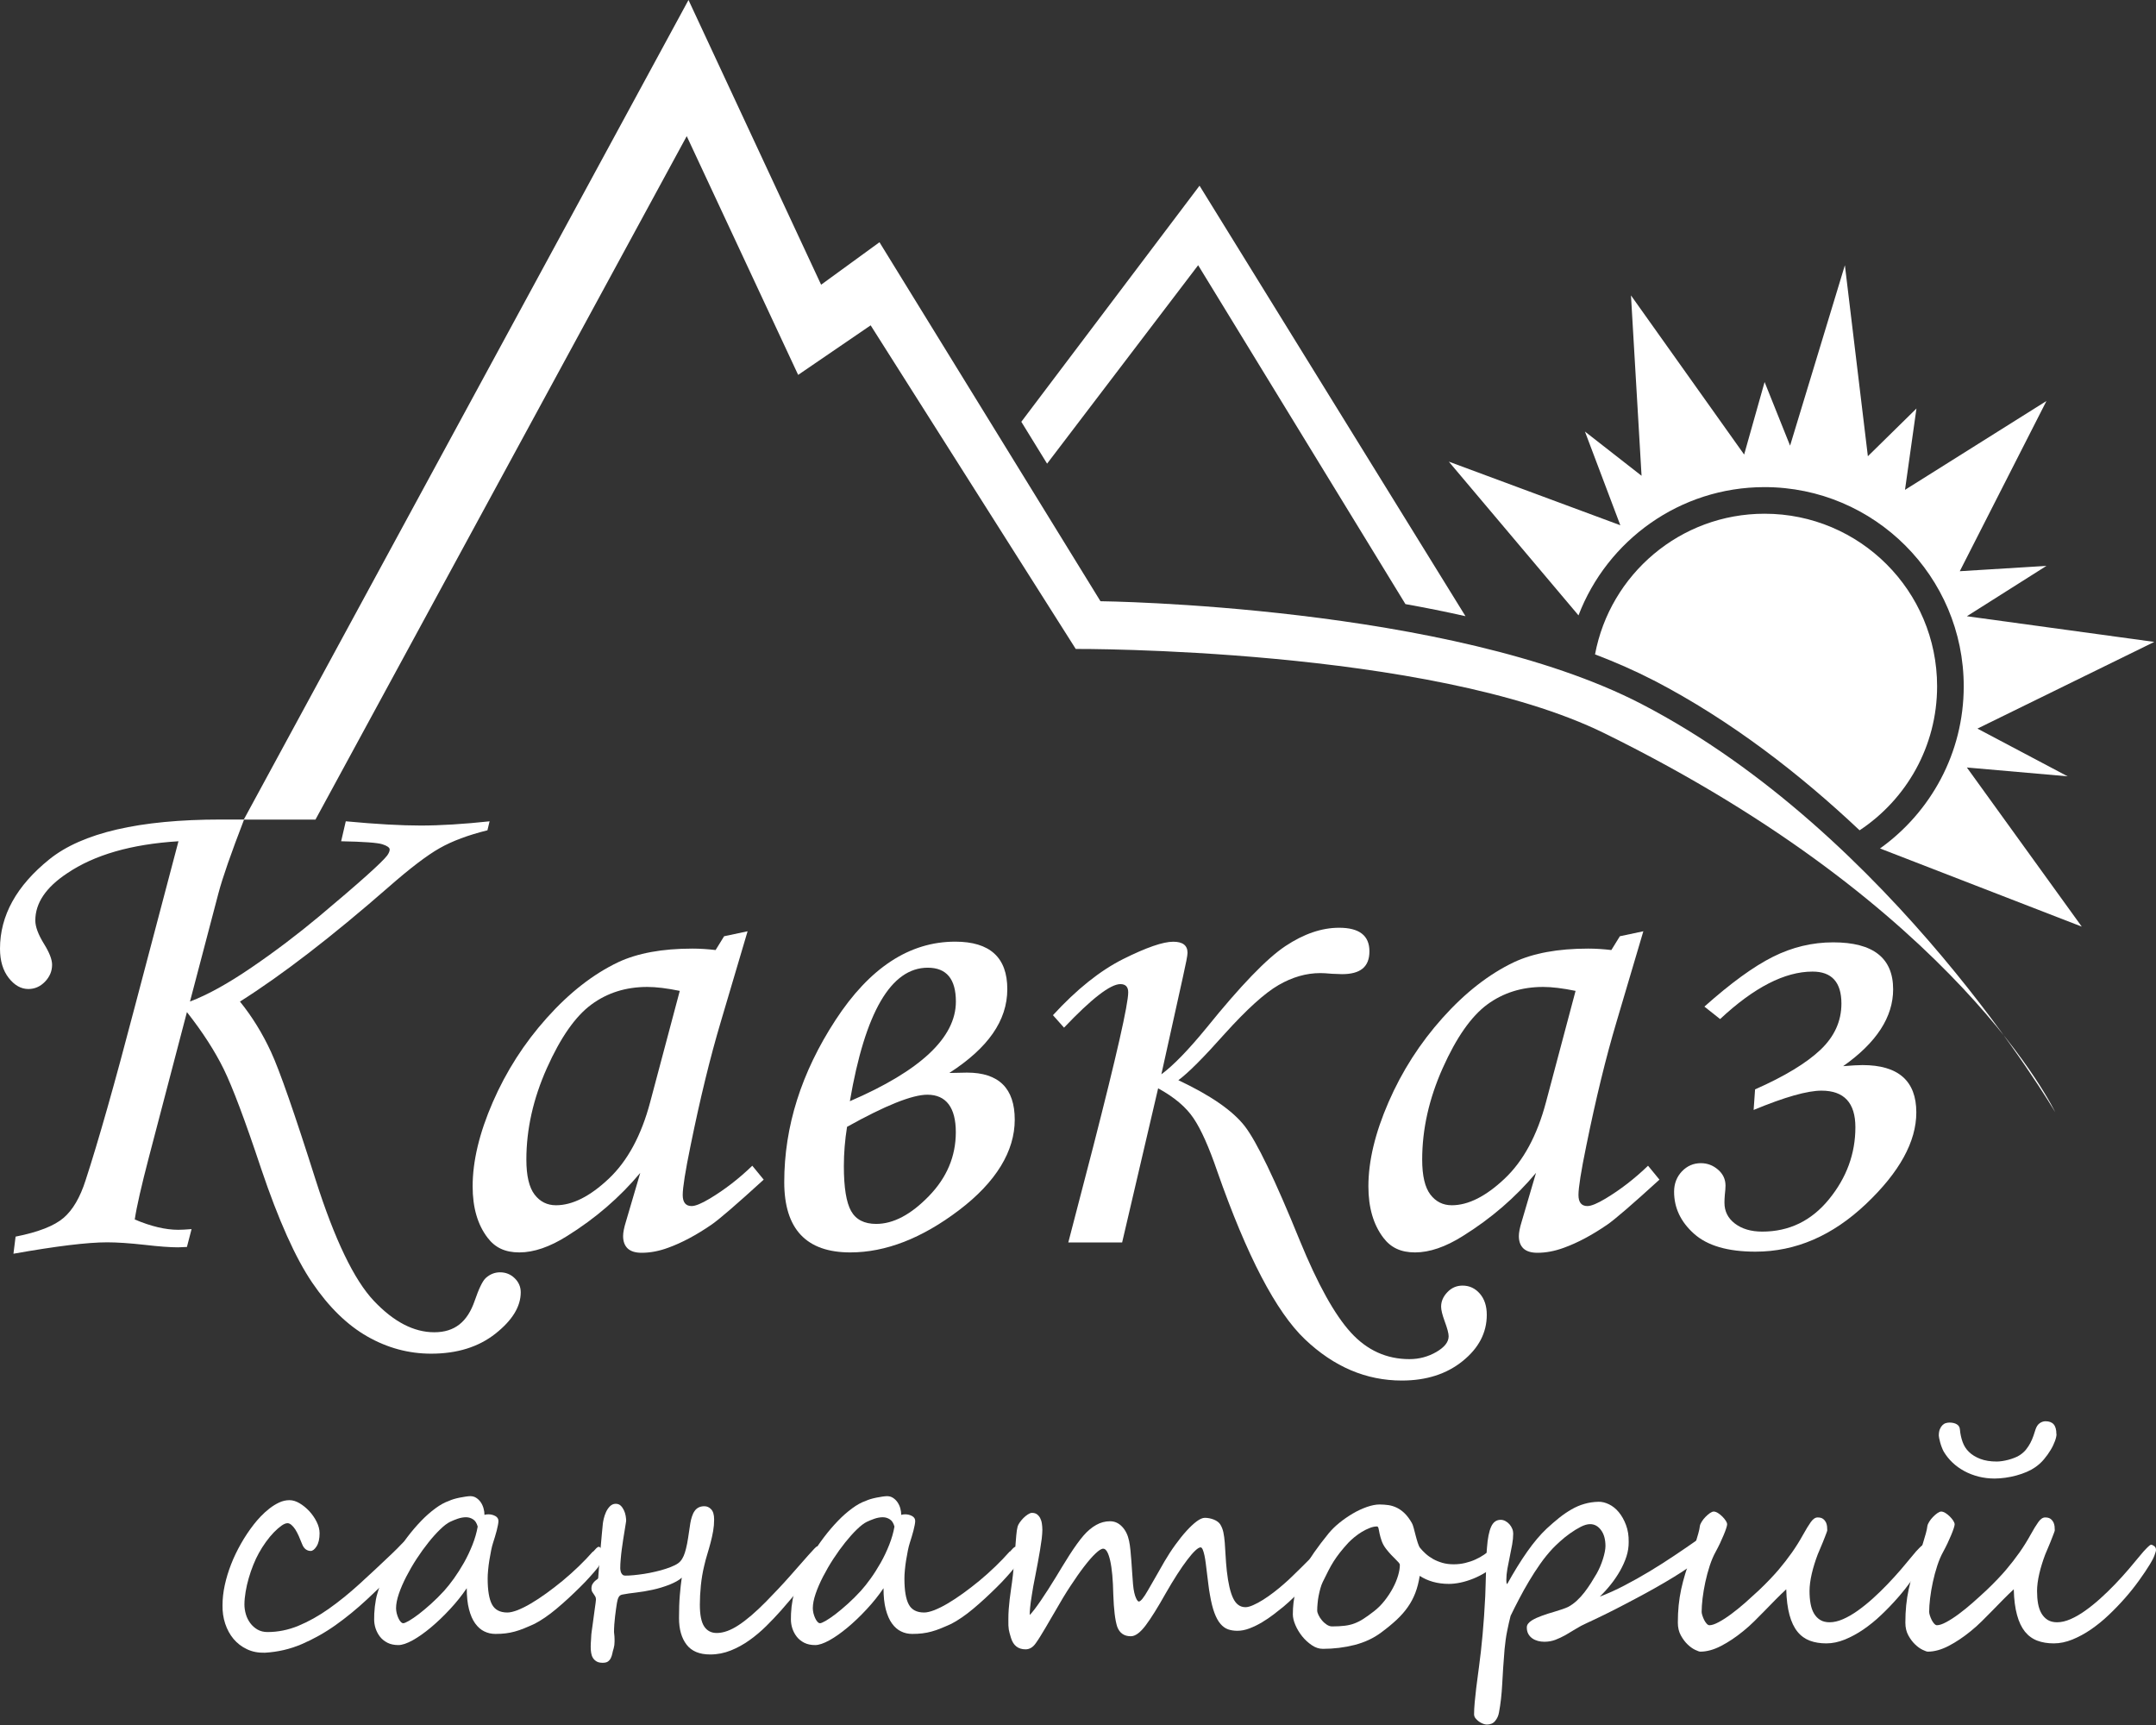
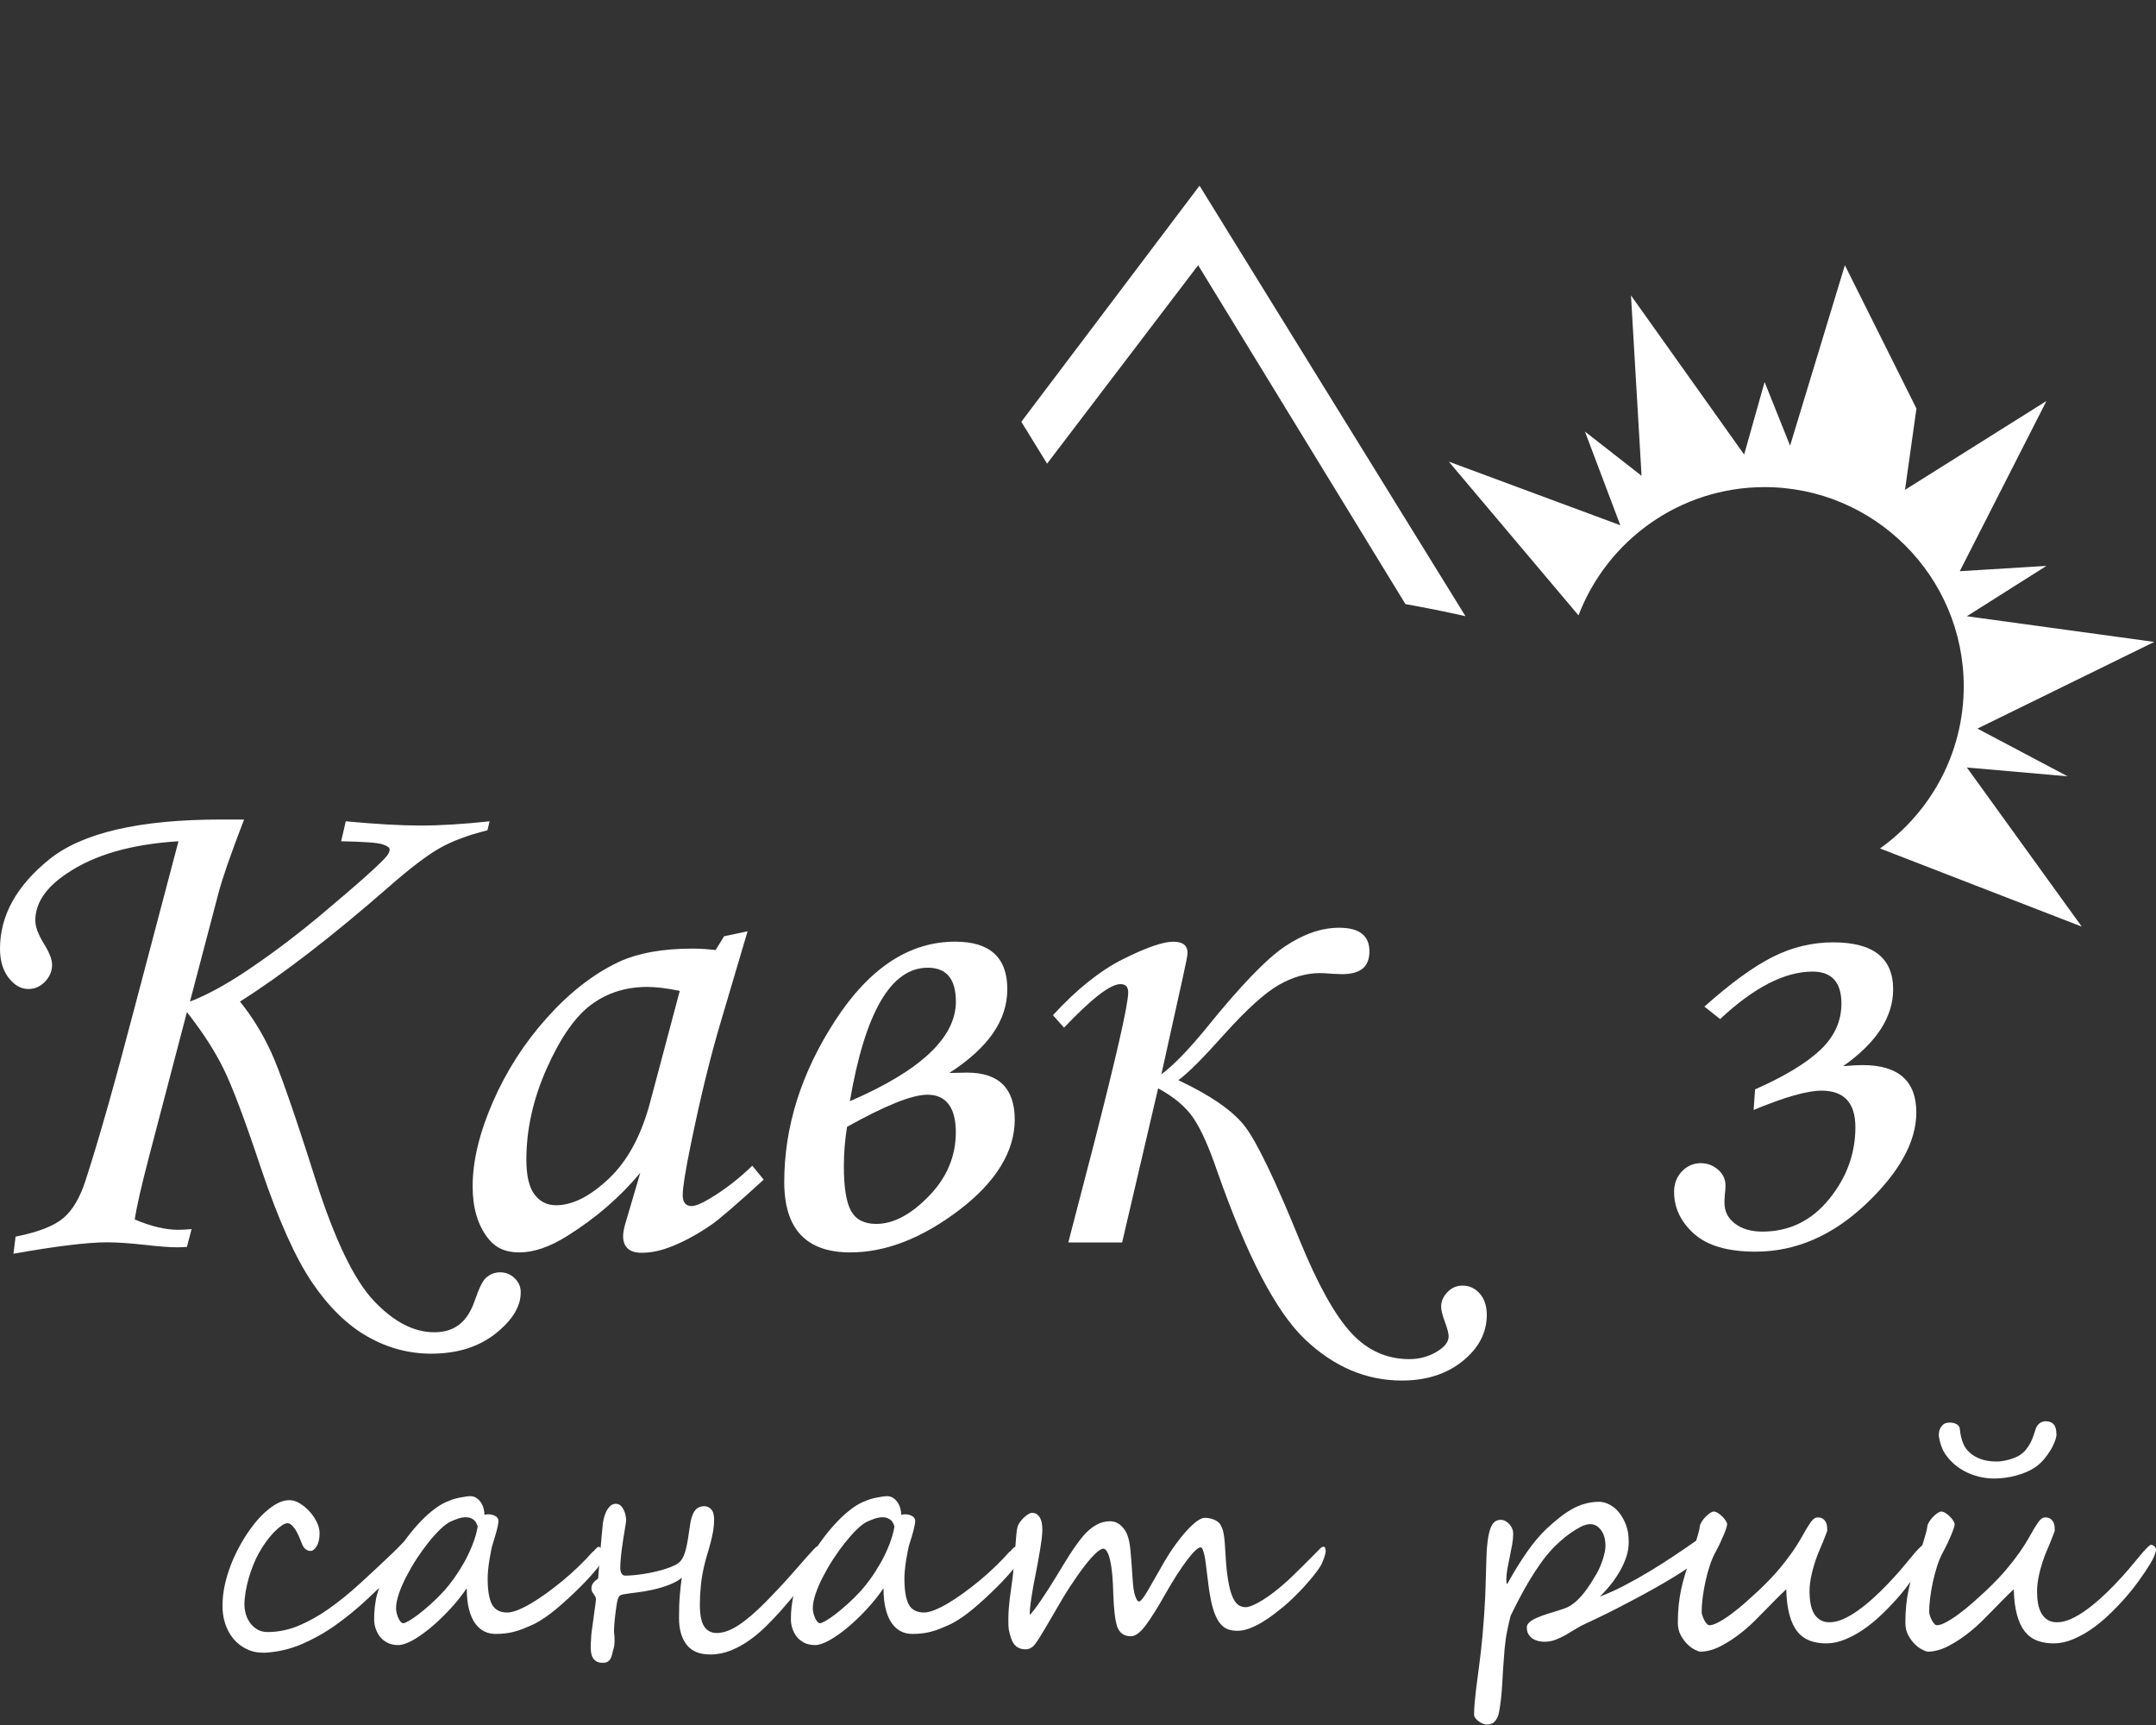
<svg xmlns="http://www.w3.org/2000/svg" width="100" height="80" viewBox="0 0 100 80" fill="none">
  <rect x="0" y="0" width="100" height="80" fill="#333333" stroke="none" />
  <path d="M22.707 38.094L22.608 38.507C21.713 38.728 20.976 39.004 20.392 39.335C19.808 39.666 19.018 40.267 18.025 41.138C15.385 43.444 13.084 45.216 11.13 46.45C11.693 47.145 12.172 47.923 12.57 48.783C12.968 49.642 13.659 51.623 14.641 54.722C15.524 57.49 16.424 59.361 17.342 60.331C18.26 61.301 19.192 61.786 20.142 61.786C21.092 61.786 21.681 61.301 22.015 60.331C22.213 59.756 22.384 59.404 22.53 59.271C22.727 59.093 22.948 59.006 23.192 59.006C23.456 59.006 23.683 59.096 23.871 59.279C24.06 59.462 24.153 59.68 24.153 59.933C24.153 60.595 23.761 61.234 22.977 61.853C22.193 62.471 21.199 62.779 19.997 62.779C18.96 62.779 17.973 62.515 17.04 61.983C16.108 61.452 15.254 60.621 14.482 59.486C13.709 58.35 12.919 56.59 12.114 54.205C11.365 51.954 10.784 50.412 10.375 49.578C9.965 48.745 9.399 47.865 8.67 46.938L6.913 53.642C6.558 54.998 6.337 55.971 6.25 56.555C7 56.874 7.673 57.034 8.272 57.034C8.414 57.034 8.62 57.023 8.885 57.002L8.67 57.83C8.449 57.842 8.312 57.847 8.257 57.847C7.894 57.847 7.377 57.81 6.703 57.731C5.998 57.653 5.42 57.615 4.969 57.615C4.055 57.615 2.608 57.792 0.624 58.144L0.723 57.351C1.778 57.142 2.518 56.851 2.948 56.482C3.378 56.113 3.718 55.53 3.97 54.737C4.554 52.95 5.318 50.264 6.256 46.677L8.278 39.015C6.096 39.149 4.374 39.645 3.108 40.505C2.126 41.156 1.638 41.885 1.638 42.689C1.638 42.977 1.772 43.34 2.045 43.781C2.292 44.179 2.416 44.499 2.416 44.74C2.416 45.039 2.306 45.3 2.088 45.527C1.87 45.753 1.612 45.867 1.316 45.867C0.976 45.867 0.671 45.695 0.404 45.353C0.137 45.01 0 44.56 0 43.996C0 42.463 0.764 41.08 2.289 39.852C3.814 38.623 6.468 38.007 10.247 38.007H11.321C10.714 39.581 10.316 40.723 10.131 41.429L8.812 46.447C9.628 46.14 10.581 45.611 11.67 44.867C12.759 44.124 13.805 43.331 14.81 42.492C16.654 40.947 17.703 40.008 17.958 39.677C18.037 39.567 18.074 39.474 18.074 39.396C18.074 39.309 17.961 39.227 17.734 39.154C17.508 39.082 16.872 39.035 15.823 39.015L16.038 38.089C17.45 38.222 18.609 38.286 19.512 38.286C20.415 38.286 21.507 38.219 22.721 38.089L22.707 38.094Z" fill="white" />
  <path d="M33.583 43.421L34.675 43.189L33.435 47.377C32.938 49.044 32.471 50.961 32.029 53.136C31.785 54.319 31.666 55.08 31.666 55.419C31.666 55.759 31.803 55.933 32.079 55.933C32.256 55.933 32.538 55.817 32.924 55.585C33.606 55.175 34.266 54.67 34.893 54.063L35.422 54.708C34.164 55.855 33.359 56.549 33.005 56.793C32.299 57.278 31.625 57.638 30.987 57.868C30.568 58.022 30.159 58.1 29.761 58.1C29.473 58.1 29.258 58.033 29.116 57.903C28.974 57.769 28.901 57.577 28.901 57.325C28.901 57.159 28.945 56.932 29.035 56.645L29.697 54.394C28.747 55.53 27.617 56.505 26.305 57.322C25.5 57.83 24.759 58.083 24.089 58.083C23.418 58.083 22.959 57.856 22.616 57.403C22.151 56.796 21.922 56.003 21.922 55.019C21.922 53.848 22.233 52.547 22.857 51.112C23.482 49.677 24.315 48.376 25.364 47.206C26.412 46.035 27.516 45.175 28.675 44.623C29.569 44.205 30.716 43.993 32.116 43.993C32.468 43.993 32.828 44.017 33.191 44.06L33.589 43.415L33.583 43.421ZM31.53 45.954C30.934 45.832 30.432 45.771 30.022 45.771C29.029 45.771 28.163 46.044 27.426 46.59C26.685 47.136 26 48.118 25.366 49.535C24.733 50.952 24.414 52.367 24.414 53.778C24.414 54.528 24.542 55.068 24.794 55.399C25.047 55.73 25.378 55.896 25.788 55.896C26.549 55.896 27.365 55.486 28.236 54.664C29.107 53.842 29.746 52.66 30.156 51.115L31.53 45.951V45.954Z" fill="white" />
  <path d="M44.028 49.761L44.853 49.744C46.328 49.744 47.066 50.473 47.066 51.928C47.066 53.383 46.206 54.815 44.484 56.122C42.762 57.429 41.08 58.083 39.436 58.083C37.395 58.083 36.375 56.996 36.375 54.824C36.375 52.242 37.168 49.738 38.751 47.31C40.334 44.882 42.184 43.671 44.304 43.671C45.916 43.671 46.721 44.406 46.721 45.872C46.721 47.339 45.823 48.603 44.031 49.761H44.028ZM39.288 52.259C39.189 52.878 39.14 53.485 39.14 54.08C39.14 55.074 39.253 55.768 39.477 56.166C39.701 56.564 40.09 56.761 40.639 56.761C41.432 56.761 42.245 56.334 43.078 55.477C43.912 54.621 44.333 53.633 44.333 52.506C44.333 51.379 43.892 50.769 43.014 50.769C42.312 50.769 41.069 51.266 39.288 52.259ZM39.422 51.069C42.698 49.657 44.336 48.118 44.336 46.45C44.336 45.402 43.9 44.879 43.032 44.879C41.327 44.879 40.125 46.941 39.419 51.069H39.422Z" fill="white" />
  <path d="M53.865 49.825C54.429 49.407 55.129 48.684 55.968 47.659C57.545 45.707 58.762 44.446 59.619 43.877C60.476 43.308 61.304 43.026 62.111 43.026C63.049 43.026 63.517 43.389 63.517 44.118C63.517 44.847 63.093 45.178 62.245 45.178L61.783 45.161C61.542 45.138 61.359 45.129 61.237 45.129C60.586 45.129 59.941 45.315 59.303 45.684C58.663 46.053 57.83 46.808 56.805 47.943C55.823 49.047 55.108 49.764 54.655 50.096C56.154 50.801 57.179 51.513 57.734 52.227C58.289 52.945 59.143 54.716 60.29 57.539C61.118 59.558 61.905 60.978 62.657 61.8C63.407 62.622 64.313 63.032 65.37 63.032C65.823 63.032 66.238 62.921 66.619 62.701C66.999 62.48 67.191 62.239 67.191 61.972C67.191 61.838 67.13 61.609 67.008 61.278C66.898 60.978 66.842 60.755 66.842 60.598C66.842 60.354 66.938 60.13 67.133 59.927C67.325 59.724 67.56 59.622 67.836 59.622C68.155 59.622 68.422 59.747 68.637 59.994C68.852 60.241 68.96 60.569 68.96 60.978C68.96 61.806 68.588 62.521 67.841 63.122C67.098 63.723 66.157 64.025 65.021 64.025C63.366 64.025 61.87 63.389 60.528 62.114C59.186 60.839 57.833 58.245 56.462 54.33C56.076 53.203 55.71 52.381 55.361 51.864C55.013 51.344 54.467 50.883 53.717 50.473L52.047 57.621H49.55L50.708 53.168C51.789 48.954 52.329 46.572 52.329 46.021C52.329 45.768 52.207 45.64 51.966 45.64C51.501 45.64 50.63 46.314 49.352 47.659L48.838 47.081C49.942 45.878 51.031 45.01 52.1 44.475C53.171 43.941 53.944 43.674 54.417 43.674C54.859 43.674 55.08 43.845 55.08 44.188C55.08 44.31 55.007 44.684 54.865 45.315L53.865 49.831V49.825Z" fill="white" />
-   <path d="M75.13 43.421L76.222 43.189L74.982 47.377C74.485 49.044 74.018 50.961 73.576 53.136C73.332 54.319 73.213 55.08 73.213 55.419C73.213 55.759 73.35 55.933 73.626 55.933C73.803 55.933 74.084 55.817 74.471 55.585C75.153 55.175 75.81 54.67 76.44 54.063L76.969 54.708C75.711 55.855 74.906 56.549 74.552 56.793C73.846 57.278 73.172 57.638 72.534 57.868C72.115 58.022 71.706 58.1 71.308 58.1C71.02 58.1 70.805 58.033 70.663 57.903C70.521 57.769 70.448 57.577 70.448 57.325C70.448 57.159 70.492 56.932 70.582 56.645L71.244 54.394C70.294 55.53 69.164 56.505 67.852 57.322C67.047 57.83 66.306 58.083 65.635 58.083C64.965 58.083 64.506 57.856 64.163 57.403C63.701 56.796 63.469 56.003 63.469 55.019C63.469 53.848 63.779 52.547 64.404 51.112C65.028 49.677 65.862 48.376 66.91 47.206C67.959 46.035 69.063 45.175 70.222 44.623C71.116 44.205 72.263 43.993 73.663 43.993C74.015 43.993 74.375 44.017 74.738 44.06L75.136 43.415L75.13 43.421ZM73.079 45.954C72.484 45.832 71.982 45.771 71.575 45.771C70.582 45.771 69.716 46.044 68.975 46.59C68.238 47.136 67.549 48.118 66.916 49.535C66.283 50.952 65.964 52.367 65.964 53.778C65.964 54.528 66.091 55.068 66.344 55.399C66.597 55.73 66.928 55.896 67.337 55.896C68.098 55.896 68.915 55.486 69.786 54.664C70.657 53.842 71.296 52.66 71.706 51.115L73.079 45.951V45.954Z" fill="white" />
  <path d="M81.337 51.481L81.404 50.522C82.772 49.918 83.78 49.306 84.433 48.69C85.084 48.074 85.409 47.359 85.409 46.543C85.409 45.553 84.962 45.059 84.07 45.059C82.781 45.059 81.352 45.794 79.783 47.261L79.054 46.683C80.28 45.591 81.337 44.821 82.232 44.374C83.126 43.926 84.058 43.703 85.029 43.703C86.882 43.703 87.808 44.429 87.808 45.881C87.808 47.168 87.035 48.356 85.49 49.445C85.888 49.413 86.184 49.395 86.385 49.395C88.049 49.395 88.883 50.127 88.883 51.591C88.883 52.945 88.104 54.362 86.55 55.835C84.994 57.31 83.286 58.048 81.421 58.048C80.14 58.048 79.194 57.772 78.575 57.22C77.956 56.668 77.648 56.018 77.648 55.268C77.648 54.894 77.77 54.58 78.011 54.324C78.253 54.072 78.546 53.944 78.889 53.944C79.188 53.944 79.452 54.043 79.684 54.243C79.917 54.443 80.033 54.69 80.033 54.986C80.033 55.097 80.021 55.239 80.001 55.416C79.989 55.55 79.984 55.672 79.984 55.779C79.984 56.177 80.146 56.5 80.472 56.747C80.797 56.993 81.218 57.118 81.738 57.118C82.984 57.118 84.015 56.619 84.831 55.62C85.647 54.621 86.057 53.505 86.057 52.277C86.057 51.147 85.534 50.581 84.486 50.581C83.823 50.581 82.775 50.88 81.34 51.475L81.337 51.481Z" fill="white" />
  <path d="M19.118 71.658C19.118 71.739 19.107 71.829 19.081 71.928C19.055 72.027 19.02 72.114 18.97 72.184C18.944 72.224 18.903 72.274 18.854 72.332C18.805 72.39 18.752 72.454 18.697 72.518C18.642 72.582 18.59 72.645 18.535 72.704C18.479 72.762 18.439 72.808 18.407 72.84C17.951 73.296 17.489 73.743 17.015 74.182C16.545 74.62 16.057 75.018 15.557 75.373C15.058 75.727 14.535 76.017 13.995 76.25C13.455 76.482 12.886 76.613 12.29 76.648C11.979 76.656 11.7 76.604 11.454 76.485C11.207 76.369 11.001 76.209 10.832 76.009C10.664 75.808 10.536 75.573 10.446 75.303C10.356 75.033 10.315 74.745 10.321 74.443C10.321 74.144 10.356 73.836 10.425 73.514C10.495 73.191 10.594 72.869 10.719 72.547C10.844 72.224 10.998 71.908 11.175 71.594C11.352 71.28 11.552 70.981 11.773 70.697C11.863 70.58 11.971 70.456 12.095 70.325C12.22 70.194 12.354 70.072 12.499 69.959C12.644 69.846 12.795 69.753 12.952 69.68C13.109 69.607 13.269 69.573 13.426 69.573C13.574 69.573 13.731 69.619 13.893 69.715C14.056 69.811 14.204 69.933 14.344 70.081C14.48 70.229 14.596 70.394 14.686 70.575C14.776 70.755 14.823 70.932 14.823 71.109C14.823 71.365 14.776 71.568 14.686 71.71C14.596 71.853 14.503 71.928 14.41 71.928C14.323 71.928 14.248 71.902 14.178 71.85C14.108 71.797 14.05 71.713 14.007 71.597C13.957 71.472 13.905 71.35 13.855 71.231C13.803 71.115 13.748 71.013 13.693 70.926C13.638 70.842 13.577 70.772 13.516 70.72C13.455 70.668 13.394 70.641 13.336 70.641C13.26 70.641 13.164 70.679 13.054 70.757C12.944 70.836 12.827 70.938 12.703 71.065C12.578 71.193 12.456 71.341 12.334 71.51C12.212 71.678 12.104 71.85 12.008 72.024C11.918 72.186 11.831 72.367 11.75 72.57C11.668 72.77 11.599 72.977 11.538 73.186C11.477 73.395 11.427 73.607 11.393 73.819C11.358 74.031 11.337 74.228 11.337 74.414C11.337 74.562 11.361 74.713 11.404 74.864C11.448 75.015 11.518 75.152 11.607 75.274C11.698 75.396 11.808 75.495 11.941 75.573C12.075 75.649 12.229 75.689 12.406 75.689C12.894 75.689 13.37 75.593 13.841 75.399C14.309 75.204 14.779 74.943 15.244 74.615C15.711 74.286 16.185 73.903 16.667 73.465C17.149 73.026 17.649 72.561 18.163 72.07C18.357 71.885 18.511 71.731 18.622 71.611C18.735 71.49 18.845 71.428 18.953 71.428C18.985 71.428 19.02 71.452 19.057 71.501C19.095 71.55 19.115 71.603 19.115 71.667L19.118 71.658Z" fill="white" />
  <path d="M27.513 71.96C27.563 71.902 27.612 71.85 27.658 71.803C27.705 71.757 27.743 71.736 27.769 71.736C27.804 71.736 27.838 71.757 27.87 71.797C27.902 71.838 27.917 71.919 27.917 72.041C27.917 72.163 27.899 72.282 27.862 72.41C27.827 72.538 27.777 72.642 27.714 72.718C27.615 72.84 27.496 72.979 27.356 73.133C27.217 73.29 27.063 73.45 26.892 73.618C26.723 73.784 26.546 73.955 26.36 74.127C26.174 74.298 25.991 74.458 25.808 74.612C25.625 74.766 25.448 74.899 25.274 75.018C25.1 75.137 24.94 75.233 24.797 75.306C24.62 75.387 24.461 75.457 24.31 75.518C24.162 75.579 24.016 75.628 23.877 75.666C23.737 75.704 23.595 75.733 23.45 75.75C23.305 75.768 23.151 75.776 22.982 75.776C22.796 75.776 22.625 75.739 22.465 75.66C22.306 75.585 22.163 75.46 22.041 75.291C21.919 75.123 21.823 74.902 21.754 74.635C21.684 74.368 21.649 74.042 21.649 73.656C21.423 73.99 21.164 74.315 20.871 74.629C20.577 74.946 20.284 75.227 19.988 75.474C19.692 75.721 19.41 75.922 19.143 76.07C18.875 76.218 18.652 76.293 18.477 76.293C18.283 76.293 18.114 76.258 17.972 76.186C17.83 76.113 17.714 76.02 17.624 75.904C17.534 75.788 17.467 75.66 17.42 75.518C17.374 75.376 17.354 75.236 17.354 75.103C17.354 75.03 17.354 74.943 17.359 74.835C17.365 74.728 17.374 74.62 17.386 74.51C17.4 74.4 17.415 74.289 17.435 74.182C17.455 74.074 17.478 73.978 17.505 73.897C17.58 73.627 17.69 73.343 17.83 73.04C17.969 72.741 18.129 72.442 18.306 72.149C18.483 71.855 18.678 71.568 18.89 71.289C19.102 71.01 19.317 70.76 19.535 70.534C19.753 70.307 19.973 70.116 20.194 69.953C20.415 69.79 20.624 69.674 20.824 69.607C20.88 69.581 20.949 69.552 21.036 69.526C21.123 69.5 21.216 69.477 21.318 69.456C21.417 69.436 21.51 69.419 21.6 69.407C21.69 69.395 21.759 69.387 21.812 69.387C21.916 69.387 22.009 69.413 22.088 69.465C22.169 69.517 22.239 69.584 22.297 69.668C22.355 69.753 22.398 69.846 22.427 69.95C22.457 70.055 22.471 70.156 22.471 70.255C22.52 70.238 22.581 70.229 22.654 70.229C22.767 70.229 22.872 70.255 22.971 70.307C23.069 70.36 23.119 70.438 23.119 70.54C23.119 70.589 23.11 70.653 23.096 70.728C23.081 70.804 23.061 70.891 23.038 70.984C23.014 71.08 22.988 71.176 22.956 71.275C22.924 71.373 22.895 71.466 22.869 71.553C22.837 71.649 22.808 71.765 22.779 71.908C22.75 72.05 22.724 72.198 22.698 72.355C22.672 72.512 22.654 72.663 22.64 72.814C22.625 72.965 22.619 73.096 22.619 73.209C22.619 73.758 22.686 74.159 22.82 74.408C22.953 74.658 23.191 74.783 23.534 74.783C23.659 74.783 23.819 74.745 24.008 74.673C24.196 74.597 24.405 74.496 24.629 74.362C24.856 74.228 25.094 74.072 25.344 73.891C25.593 73.711 25.846 73.517 26.099 73.308C26.351 73.099 26.598 72.878 26.837 72.648C27.075 72.419 27.295 72.189 27.499 71.957L27.513 71.96ZM20.601 73.775C20.74 73.621 20.891 73.433 21.054 73.206C21.216 72.979 21.37 72.735 21.521 72.471C21.669 72.207 21.8 71.931 21.913 71.646C22.027 71.359 22.108 71.077 22.157 70.798C22.111 70.635 22.041 70.522 21.94 70.461C21.841 70.397 21.733 70.365 21.614 70.365C21.489 70.365 21.359 70.389 21.225 70.435C21.091 70.482 20.972 70.531 20.871 70.58C20.74 70.644 20.589 70.76 20.415 70.929C20.241 71.097 20.06 71.298 19.875 71.53C19.689 71.763 19.506 72.015 19.326 72.291C19.145 72.567 18.989 72.84 18.846 73.116C18.704 73.392 18.588 73.656 18.501 73.912C18.414 74.167 18.37 74.391 18.37 74.586C18.37 74.658 18.382 74.734 18.399 74.815C18.419 74.896 18.446 74.972 18.477 75.042C18.509 75.111 18.544 75.169 18.585 75.213C18.626 75.259 18.666 75.28 18.707 75.28C18.75 75.28 18.838 75.242 18.968 75.169C19.096 75.094 19.247 74.992 19.422 74.859C19.596 74.725 19.785 74.568 19.991 74.382C20.197 74.196 20.4 73.996 20.604 73.772L20.601 73.775Z" fill="white" />
  <path d="M38.072 72.131C38.072 72.181 38.043 72.265 37.985 72.384C37.927 72.503 37.828 72.666 37.689 72.872C37.549 73.078 37.361 73.331 37.12 73.63C36.881 73.929 36.582 74.284 36.228 74.687C36.016 74.925 35.789 75.166 35.545 75.407C35.301 75.649 35.043 75.866 34.767 76.064C34.491 76.261 34.203 76.421 33.898 76.543C33.594 76.665 33.274 76.729 32.94 76.729C32.443 76.729 32.078 76.578 31.845 76.273C31.61 75.968 31.494 75.558 31.494 75.039C31.494 74.641 31.505 74.292 31.531 73.99C31.555 73.688 31.587 73.412 31.622 73.165C31.566 73.221 31.491 73.276 31.392 73.331C31.293 73.386 31.18 73.441 31.055 73.491C30.927 73.54 30.797 73.586 30.66 73.627C30.524 73.668 30.39 73.703 30.265 73.729C29.995 73.787 29.742 73.83 29.504 73.857C29.269 73.883 29.051 73.915 28.859 73.952C28.784 73.967 28.729 74.005 28.694 74.072C28.659 74.138 28.633 74.225 28.615 74.339C28.601 74.42 28.586 74.516 28.572 74.623C28.557 74.731 28.543 74.844 28.528 74.966C28.514 75.085 28.502 75.207 28.493 75.332C28.485 75.457 28.479 75.573 28.479 75.686C28.488 75.742 28.493 75.808 28.499 75.887C28.505 75.965 28.505 76.046 28.505 76.128C28.505 76.244 28.491 76.351 28.464 76.444C28.438 76.526 28.415 76.607 28.401 76.686C28.386 76.764 28.36 76.837 28.331 76.897C28.299 76.961 28.255 77.014 28.2 77.054C28.145 77.095 28.061 77.115 27.953 77.115C27.837 77.115 27.741 77.095 27.669 77.051C27.596 77.008 27.541 76.953 27.5 76.886C27.459 76.819 27.433 76.741 27.419 76.653C27.404 76.566 27.398 76.473 27.398 76.38C27.398 76.267 27.404 76.16 27.413 76.052C27.422 75.948 27.427 75.861 27.427 75.8C27.427 75.782 27.433 75.733 27.445 75.651C27.456 75.57 27.468 75.474 27.486 75.361C27.5 75.248 27.517 75.129 27.535 74.998C27.552 74.87 27.57 74.748 27.584 74.635C27.599 74.522 27.613 74.423 27.625 74.342C27.637 74.257 27.642 74.205 27.642 74.182C27.642 74.124 27.631 74.074 27.608 74.037C27.584 73.999 27.561 73.961 27.538 73.929C27.512 73.894 27.488 73.859 27.468 73.825C27.448 73.79 27.433 73.74 27.433 73.677C27.433 73.592 27.448 73.52 27.48 73.467C27.512 73.412 27.547 73.369 27.587 73.331C27.628 73.293 27.666 73.264 27.698 73.244C27.732 73.221 27.747 73.197 27.747 73.168C27.762 72.965 27.776 72.744 27.796 72.503C27.817 72.262 27.837 72.024 27.857 71.791C27.878 71.559 27.898 71.344 27.915 71.141C27.933 70.941 27.95 70.778 27.962 70.656C27.968 70.612 27.979 70.537 28.003 70.435C28.026 70.334 28.061 70.232 28.107 70.127C28.154 70.023 28.215 69.933 28.29 69.857C28.366 69.782 28.453 69.741 28.557 69.741C28.653 69.741 28.729 69.77 28.79 69.828C28.851 69.886 28.9 69.959 28.938 70.04C28.976 70.121 29.005 70.209 29.019 70.296C29.034 70.383 29.042 70.458 29.042 70.516C29.042 70.534 29.037 70.586 29.022 70.668C29.008 70.752 28.993 70.853 28.973 70.975C28.952 71.097 28.929 71.234 28.906 71.388C28.88 71.542 28.859 71.696 28.839 71.853C28.819 72.009 28.801 72.16 28.79 72.311C28.775 72.462 28.769 72.599 28.769 72.721C28.769 72.756 28.772 72.796 28.781 72.837C28.787 72.878 28.798 72.915 28.816 72.948C28.83 72.982 28.854 73.011 28.883 73.035C28.912 73.061 28.952 73.072 29.002 73.072C29.109 73.072 29.24 73.067 29.391 73.052C29.542 73.037 29.702 73.017 29.876 72.991C30.047 72.965 30.221 72.93 30.396 72.889C30.57 72.849 30.736 72.805 30.89 72.753C31.044 72.704 31.18 72.648 31.299 72.59C31.418 72.532 31.505 72.468 31.561 72.401C31.619 72.335 31.668 72.253 31.709 72.16C31.749 72.067 31.787 71.954 31.819 71.818C31.854 71.681 31.886 71.521 31.915 71.33C31.944 71.141 31.979 70.912 32.019 70.638C32.037 70.531 32.063 70.426 32.095 70.331C32.127 70.235 32.165 70.15 32.214 70.081C32.26 70.011 32.321 69.956 32.397 69.915C32.472 69.875 32.562 69.854 32.67 69.854C32.792 69.854 32.897 69.901 32.986 69.997C33.077 70.092 33.123 70.249 33.123 70.47C33.123 70.65 33.108 70.83 33.077 71.007C33.045 71.184 33.007 71.365 32.958 71.545C32.911 71.725 32.859 71.902 32.806 72.079C32.751 72.256 32.705 72.43 32.664 72.608C32.592 72.904 32.539 73.215 32.507 73.534C32.475 73.854 32.461 74.15 32.461 74.42C32.461 74.891 32.528 75.225 32.661 75.428C32.795 75.631 32.989 75.733 33.245 75.733C33.553 75.733 33.89 75.611 34.256 75.37C34.625 75.129 35.049 74.766 35.531 74.278C35.717 74.089 35.903 73.894 36.089 73.697C36.274 73.499 36.454 73.305 36.623 73.113C36.791 72.921 36.951 72.741 37.099 72.573C37.247 72.404 37.378 72.256 37.491 72.128C37.605 72.004 37.697 71.902 37.767 71.826C37.837 71.751 37.883 71.716 37.904 71.716C37.93 71.716 37.956 71.731 37.979 71.763C38.002 71.794 38.02 71.832 38.034 71.879C38.049 71.925 38.058 71.969 38.069 72.015C38.078 72.062 38.084 72.099 38.084 72.131H38.072Z" fill="white" />
  <path d="M46.843 71.96C46.893 71.902 46.942 71.85 46.989 71.803C47.035 71.757 47.073 71.736 47.099 71.736C47.134 71.736 47.169 71.757 47.2 71.797C47.233 71.838 47.247 71.919 47.247 72.041C47.247 72.163 47.23 72.282 47.192 72.41C47.157 72.538 47.108 72.642 47.044 72.718C46.945 72.84 46.826 72.979 46.686 73.133C46.547 73.29 46.393 73.45 46.222 73.618C46.053 73.784 45.876 73.955 45.69 74.127C45.504 74.298 45.321 74.458 45.138 74.612C44.955 74.766 44.778 74.899 44.604 75.018C44.43 75.137 44.27 75.233 44.128 75.306C43.95 75.387 43.791 75.457 43.64 75.518C43.492 75.579 43.346 75.628 43.207 75.666C43.068 75.704 42.925 75.733 42.78 75.75C42.635 75.768 42.481 75.776 42.312 75.776C42.127 75.776 41.955 75.739 41.795 75.66C41.636 75.585 41.493 75.46 41.371 75.291C41.249 75.123 41.154 74.902 41.084 74.635C41.014 74.368 40.979 74.042 40.979 73.656C40.753 73.99 40.494 74.315 40.201 74.629C39.907 74.946 39.614 75.227 39.318 75.474C39.022 75.721 38.74 75.922 38.473 76.07C38.206 76.218 37.982 76.293 37.808 76.293C37.613 76.293 37.445 76.258 37.302 76.186C37.16 76.113 37.044 76.02 36.954 75.904C36.864 75.788 36.797 75.66 36.75 75.518C36.704 75.376 36.684 75.236 36.684 75.103C36.684 75.03 36.684 74.943 36.689 74.835C36.695 74.728 36.704 74.62 36.715 74.51C36.73 74.4 36.745 74.289 36.765 74.182C36.785 74.074 36.809 73.978 36.835 73.897C36.91 73.627 37.02 73.343 37.16 73.04C37.299 72.741 37.459 72.442 37.636 72.149C37.813 71.855 38.008 71.568 38.22 71.289C38.432 71.01 38.647 70.76 38.865 70.534C39.083 70.307 39.303 70.116 39.524 69.953C39.745 69.79 39.954 69.674 40.154 69.607C40.21 69.581 40.279 69.552 40.366 69.526C40.453 69.5 40.547 69.477 40.648 69.456C40.747 69.436 40.84 69.419 40.93 69.407C41.02 69.395 41.09 69.387 41.142 69.387C41.246 69.387 41.339 69.413 41.418 69.465C41.499 69.517 41.569 69.584 41.627 69.668C41.685 69.753 41.729 69.846 41.758 69.95C41.787 70.055 41.801 70.156 41.801 70.255C41.851 70.238 41.912 70.229 41.984 70.229C42.097 70.229 42.202 70.255 42.301 70.307C42.4 70.36 42.449 70.438 42.449 70.54C42.449 70.589 42.44 70.653 42.426 70.728C42.411 70.804 42.391 70.891 42.368 70.984C42.344 71.08 42.318 71.176 42.286 71.275C42.254 71.373 42.225 71.466 42.199 71.553C42.167 71.649 42.138 71.765 42.109 71.908C42.08 72.05 42.054 72.198 42.028 72.355C42.002 72.512 41.984 72.663 41.97 72.814C41.955 72.965 41.949 73.096 41.949 73.209C41.949 73.758 42.016 74.159 42.15 74.408C42.283 74.658 42.522 74.783 42.864 74.783C42.989 74.783 43.149 74.745 43.338 74.673C43.526 74.597 43.736 74.496 43.959 74.362C44.186 74.228 44.424 74.072 44.674 73.891C44.923 73.711 45.176 73.517 45.429 73.308C45.681 73.099 45.928 72.878 46.166 72.648C46.405 72.419 46.625 72.189 46.829 71.957L46.843 71.96ZM39.931 73.775C40.07 73.621 40.221 73.433 40.384 73.206C40.547 72.979 40.7 72.735 40.851 72.471C41 72.207 41.13 71.931 41.243 71.646C41.357 71.359 41.438 71.077 41.487 70.798C41.441 70.635 41.371 70.522 41.27 70.461C41.171 70.397 41.063 70.365 40.944 70.365C40.819 70.365 40.689 70.389 40.555 70.435C40.422 70.482 40.303 70.531 40.201 70.58C40.07 70.644 39.919 70.76 39.745 70.929C39.571 71.097 39.391 71.298 39.205 71.53C39.019 71.763 38.836 72.015 38.656 72.291C38.476 72.567 38.319 72.84 38.176 73.116C38.034 73.392 37.918 73.656 37.831 73.912C37.744 74.167 37.7 74.391 37.7 74.586C37.7 74.658 37.712 74.734 37.729 74.815C37.749 74.896 37.776 74.972 37.808 75.042C37.84 75.111 37.874 75.169 37.915 75.213C37.956 75.259 37.996 75.28 38.037 75.28C38.081 75.28 38.168 75.242 38.298 75.169C38.426 75.094 38.577 74.992 38.752 74.859C38.926 74.725 39.115 74.568 39.321 74.382C39.527 74.196 39.73 73.996 39.934 73.772L39.931 73.775Z" fill="white" />
  <path d="M61.492 71.908C61.492 71.948 61.483 72.001 61.469 72.064C61.454 72.128 61.434 72.195 61.408 72.268C61.382 72.34 61.353 72.413 61.321 72.489C61.286 72.564 61.248 72.631 61.21 72.689C61.135 72.805 61.033 72.942 60.908 73.096C60.783 73.249 60.647 73.409 60.499 73.572C60.351 73.737 60.191 73.9 60.022 74.066C59.854 74.231 59.688 74.379 59.526 74.516C59.395 74.623 59.244 74.742 59.073 74.873C58.901 75.004 58.721 75.126 58.532 75.239C58.344 75.352 58.149 75.445 57.952 75.521C57.754 75.596 57.565 75.631 57.391 75.631C57.234 75.631 57.089 75.608 56.961 75.564C56.833 75.518 56.714 75.434 56.61 75.312C56.502 75.187 56.409 75.018 56.328 74.8C56.247 74.583 56.177 74.304 56.119 73.961C56.093 73.816 56.067 73.662 56.049 73.496C56.029 73.331 56.008 73.168 55.988 73.005C55.968 72.843 55.95 72.686 55.93 72.535C55.913 72.384 55.889 72.25 55.866 72.137C55.84 72.021 55.814 71.931 55.785 71.864C55.756 71.797 55.724 71.762 55.686 71.762C55.628 71.762 55.544 71.812 55.439 71.911C55.335 72.009 55.21 72.152 55.068 72.34C54.925 72.526 54.768 72.753 54.6 73.014C54.431 73.276 54.254 73.569 54.068 73.894C53.702 74.545 53.395 75.039 53.142 75.376C52.889 75.713 52.66 75.884 52.451 75.884C52.14 75.884 51.931 75.739 51.82 75.445C51.722 75.149 51.661 74.649 51.637 73.95C51.623 73.27 51.576 72.744 51.492 72.375C51.408 72.006 51.3 71.823 51.17 71.823C51.088 71.823 50.969 71.896 50.815 72.044C50.659 72.189 50.484 72.393 50.287 72.648C50.089 72.904 49.877 73.209 49.648 73.557C49.418 73.906 49.189 74.286 48.957 74.696C48.893 74.803 48.82 74.928 48.739 75.068C48.657 75.207 48.576 75.349 48.492 75.492C48.408 75.634 48.326 75.768 48.248 75.895C48.169 76.023 48.1 76.125 48.042 76.206C47.911 76.395 47.754 76.491 47.568 76.491C47.225 76.491 46.999 76.314 46.892 75.962C46.865 75.872 46.842 75.8 46.828 75.742C46.813 75.686 46.799 75.628 46.79 75.573C46.781 75.518 46.775 75.454 46.772 75.387C46.772 75.32 46.77 75.23 46.77 75.123C46.77 74.943 46.775 74.777 46.787 74.626C46.799 74.475 46.813 74.324 46.831 74.17C46.848 74.016 46.871 73.854 46.897 73.677C46.923 73.499 46.953 73.296 46.979 73.061C47.002 72.866 47.022 72.66 47.04 72.439C47.057 72.218 47.075 72.004 47.089 71.794C47.103 71.585 47.121 71.391 47.136 71.216C47.15 71.039 47.173 70.9 47.199 70.798C47.214 70.743 47.246 70.682 47.295 70.609C47.345 70.537 47.403 70.47 47.467 70.403C47.533 70.339 47.6 70.281 47.673 70.235C47.745 70.188 47.809 70.162 47.862 70.162C47.957 70.162 48.033 70.182 48.094 70.226C48.155 70.27 48.204 70.328 48.242 70.397C48.28 70.47 48.309 70.554 48.323 70.65C48.338 70.746 48.347 70.848 48.347 70.952C48.347 71.057 48.335 71.196 48.318 71.359C48.297 71.521 48.271 71.696 48.239 71.887C48.207 72.076 48.172 72.274 48.135 72.477C48.097 72.68 48.059 72.875 48.024 73.058C47.989 73.244 47.955 73.412 47.925 73.569C47.896 73.726 47.876 73.851 47.862 73.952C47.821 74.199 47.795 74.397 47.78 74.545C47.766 74.69 47.76 74.809 47.76 74.899C47.818 74.841 47.894 74.754 47.984 74.635C48.074 74.519 48.172 74.379 48.28 74.222C48.387 74.066 48.501 73.891 48.623 73.703C48.742 73.514 48.864 73.319 48.986 73.122C49.07 72.982 49.166 72.826 49.273 72.648C49.381 72.471 49.491 72.297 49.604 72.117C49.718 71.937 49.834 71.771 49.947 71.611C50.06 71.455 50.165 71.321 50.258 71.213C50.447 70.996 50.644 70.833 50.847 70.72C51.051 70.606 51.263 70.551 51.483 70.551C51.704 70.551 51.887 70.635 52.047 70.804C52.207 70.972 52.314 71.193 52.369 71.463C52.395 71.591 52.419 71.736 52.433 71.899C52.448 72.064 52.462 72.236 52.477 72.416C52.491 72.596 52.503 72.776 52.514 72.956C52.526 73.136 52.538 73.308 52.552 73.47C52.567 73.627 52.584 73.758 52.61 73.862C52.634 73.967 52.66 74.048 52.689 74.109C52.715 74.17 52.741 74.214 52.764 74.237C52.788 74.263 52.805 74.275 52.819 74.275C52.904 74.275 53.049 74.098 53.252 73.74C53.357 73.56 53.47 73.36 53.598 73.139C53.723 72.918 53.865 72.674 54.016 72.407C54.17 72.146 54.333 71.893 54.51 71.649C54.687 71.405 54.858 71.19 55.027 71.004C55.195 70.819 55.355 70.668 55.503 70.557C55.651 70.447 55.779 70.392 55.881 70.392C55.947 70.392 56.017 70.397 56.09 70.412C56.162 70.426 56.232 70.447 56.299 70.473C56.366 70.499 56.427 70.534 56.479 70.572C56.531 70.609 56.569 70.653 56.598 70.697C56.665 70.804 56.714 70.929 56.743 71.065C56.772 71.202 56.793 71.362 56.807 71.539C56.822 71.716 56.833 71.916 56.845 72.134C56.857 72.352 56.874 72.596 56.903 72.86C56.967 73.424 57.063 73.845 57.196 74.121C57.33 74.4 57.519 74.536 57.769 74.536C57.864 74.536 57.983 74.504 58.126 74.44C58.271 74.376 58.425 74.295 58.585 74.193C58.747 74.092 58.91 73.976 59.078 73.848C59.244 73.72 59.401 73.592 59.546 73.464C59.691 73.34 59.828 73.212 59.961 73.081C60.095 72.953 60.229 72.823 60.362 72.689C60.499 72.555 60.635 72.416 60.778 72.274C60.92 72.128 61.071 71.977 61.234 71.815C61.289 71.76 61.338 71.733 61.382 71.733C61.449 71.733 61.483 71.791 61.483 71.911L61.492 71.908Z" fill="white" />
-   <path d="M69.724 71.94C69.724 72.038 69.698 72.134 69.642 72.227C69.587 72.32 69.503 72.425 69.387 72.541C69.242 72.686 69.079 72.814 68.896 72.927C68.713 73.04 68.524 73.136 68.327 73.215C68.132 73.293 67.935 73.354 67.743 73.395C67.551 73.435 67.368 73.456 67.203 73.456C66.683 73.456 66.233 73.331 65.849 73.084C65.803 73.377 65.736 73.642 65.646 73.874C65.556 74.109 65.44 74.327 65.297 74.53C65.155 74.734 64.984 74.928 64.78 75.12C64.577 75.309 64.339 75.506 64.063 75.71C63.706 75.977 63.293 76.168 62.826 76.288C62.355 76.407 61.867 76.468 61.359 76.468C61.182 76.468 61.01 76.412 60.845 76.299C60.679 76.186 60.528 76.049 60.398 75.887C60.267 75.724 60.162 75.55 60.084 75.367C60.005 75.184 59.965 75.015 59.965 74.867C59.965 74.501 60.005 74.156 60.087 73.833C60.168 73.508 60.281 73.194 60.429 72.889C60.575 72.584 60.752 72.288 60.952 71.998C61.156 71.707 61.379 71.414 61.623 71.115C61.76 70.949 61.925 70.784 62.123 70.624C62.32 70.464 62.529 70.322 62.744 70.194C62.959 70.066 63.177 69.968 63.395 69.889C63.613 69.814 63.807 69.773 63.985 69.773C64.13 69.773 64.266 69.785 64.4 69.802C64.534 69.822 64.661 69.863 64.789 69.924C64.914 69.985 65.036 70.072 65.152 70.185C65.268 70.299 65.379 70.447 65.486 70.633C65.512 70.679 65.541 70.755 65.57 70.862C65.599 70.97 65.631 71.086 65.66 71.208C65.692 71.33 65.724 71.446 65.759 71.553C65.794 71.661 65.829 71.739 65.864 71.783C65.936 71.873 66.023 71.963 66.125 72.056C66.227 72.149 66.343 72.23 66.471 72.303C66.599 72.375 66.744 72.433 66.903 72.48C67.063 72.526 67.237 72.547 67.426 72.547C67.615 72.547 67.789 72.526 67.958 72.486C68.126 72.445 68.286 72.393 68.431 72.326C68.576 72.262 68.713 72.184 68.838 72.099C68.963 72.015 69.073 71.925 69.172 71.835C69.247 71.76 69.311 71.701 69.361 71.664C69.41 71.626 69.462 71.606 69.517 71.606C69.567 71.606 69.613 71.638 69.66 71.704C69.706 71.771 69.727 71.85 69.727 71.945L69.724 71.94ZM64.928 72.576C64.928 72.544 64.911 72.506 64.873 72.465C64.836 72.425 64.789 72.372 64.728 72.314C64.667 72.256 64.6 72.186 64.525 72.108C64.449 72.03 64.374 71.937 64.292 71.835C64.197 71.713 64.13 71.591 64.086 71.466C64.043 71.341 64.011 71.231 63.99 71.132C63.97 71.034 63.953 70.952 63.941 70.888C63.926 70.824 63.903 70.792 63.865 70.792C63.761 70.792 63.648 70.816 63.526 70.865C63.404 70.912 63.285 70.972 63.163 71.045C63.044 71.118 62.93 71.199 62.82 71.289C62.709 71.379 62.62 71.466 62.541 71.545C62.393 71.707 62.262 71.858 62.155 71.995C62.047 72.131 61.949 72.271 61.861 72.407C61.774 72.544 61.69 72.692 61.612 72.846C61.533 73.003 61.446 73.177 61.35 73.371C61.31 73.453 61.275 73.549 61.243 73.662C61.211 73.775 61.185 73.891 61.161 74.01C61.138 74.13 61.121 74.249 61.112 74.368C61.1 74.487 61.095 74.594 61.095 74.69C61.095 74.748 61.115 74.821 61.156 74.902C61.196 74.986 61.249 75.068 61.315 75.146C61.379 75.225 61.455 75.291 61.539 75.347C61.623 75.402 61.705 75.428 61.786 75.428C62.015 75.428 62.213 75.416 62.376 75.396C62.538 75.376 62.689 75.341 62.826 75.288C62.962 75.236 63.102 75.166 63.241 75.076C63.38 74.986 63.543 74.87 63.729 74.725C63.909 74.586 64.075 74.42 64.223 74.231C64.371 74.042 64.499 73.848 64.606 73.647C64.714 73.447 64.792 73.252 64.847 73.067C64.902 72.881 64.928 72.718 64.928 72.582V72.576Z" fill="white" />
  <path d="M79.327 71.426C79.327 71.565 79.28 71.733 79.184 71.925C79.161 71.975 79.123 72.027 79.065 72.085C79.007 72.143 78.949 72.195 78.888 72.25C78.827 72.306 78.766 72.352 78.708 72.396C78.65 72.439 78.606 72.471 78.58 72.494C78.432 72.616 78.24 72.753 78.005 72.904C77.77 73.055 77.511 73.215 77.224 73.383C76.936 73.552 76.634 73.723 76.315 73.897C75.995 74.072 75.673 74.24 75.353 74.408C75.034 74.577 74.723 74.734 74.421 74.882C74.119 75.03 73.843 75.161 73.596 75.274C73.416 75.355 73.245 75.445 73.082 75.547C72.919 75.649 72.76 75.744 72.606 75.832C72.452 75.919 72.292 75.991 72.135 76.052C71.978 76.11 71.81 76.139 71.636 76.139C71.531 76.139 71.432 76.128 71.334 76.102C71.238 76.076 71.151 76.038 71.072 75.983C70.994 75.927 70.933 75.861 70.886 75.776C70.84 75.692 70.817 75.593 70.817 75.474C70.817 75.41 70.837 75.352 70.88 75.297C70.924 75.242 70.979 75.195 71.046 75.152C71.113 75.108 71.188 75.071 71.27 75.033C71.351 74.998 71.43 74.966 71.508 74.937C71.589 74.905 71.685 74.873 71.795 74.838C71.906 74.803 72.016 74.772 72.129 74.737C72.243 74.702 72.35 74.667 72.458 74.632C72.565 74.597 72.655 74.559 72.731 74.525C72.876 74.449 73.01 74.35 73.137 74.234C73.262 74.118 73.381 73.987 73.489 73.848C73.596 73.708 73.698 73.563 73.794 73.412C73.889 73.261 73.977 73.116 74.058 72.977C74.113 72.881 74.162 72.776 74.215 72.66C74.264 72.544 74.308 72.425 74.346 72.308C74.383 72.192 74.412 72.079 74.433 71.975C74.453 71.867 74.465 71.78 74.465 71.707C74.465 71.397 74.398 71.147 74.261 70.964C74.125 70.778 73.956 70.685 73.753 70.685C73.628 70.685 73.48 70.726 73.317 70.81C73.155 70.894 72.989 70.993 72.824 71.112C72.658 71.228 72.507 71.353 72.365 71.481C72.222 71.609 72.109 71.719 72.022 71.809C71.816 72.03 71.618 72.271 71.438 72.529C71.255 72.788 71.084 73.055 70.921 73.328C70.758 73.601 70.605 73.874 70.462 74.15C70.317 74.426 70.183 74.69 70.064 74.94C70.009 75.152 69.957 75.387 69.905 75.643C69.852 75.898 69.815 76.183 69.785 76.488C69.736 77.098 69.698 77.641 69.675 78.117C69.649 78.597 69.6 79.032 69.524 79.43C69.498 79.575 69.44 79.703 69.347 79.814C69.257 79.924 69.129 79.979 68.961 79.979C68.911 79.979 68.853 79.968 68.784 79.941C68.717 79.915 68.653 79.88 68.592 79.837C68.531 79.79 68.479 79.741 68.435 79.686C68.391 79.63 68.371 79.567 68.371 79.5C68.371 79.352 68.38 79.166 68.4 78.948C68.421 78.73 68.444 78.509 68.47 78.289C68.496 78.068 68.522 77.868 68.548 77.688C68.572 77.507 68.589 77.38 68.598 77.31C68.662 76.845 68.717 76.343 68.766 75.805C68.816 75.265 68.856 74.678 68.888 74.042C68.894 73.906 68.9 73.729 68.906 73.505C68.911 73.281 68.92 73.058 68.926 72.828C68.932 72.599 68.94 72.39 68.946 72.192C68.952 71.995 68.961 71.858 68.969 71.777C69.001 71.344 69.065 71.022 69.161 70.807C69.257 70.592 69.405 70.484 69.606 70.484C69.681 70.484 69.757 70.505 69.826 70.543C69.896 70.58 69.957 70.63 70.012 70.691C70.067 70.752 70.108 70.821 70.14 70.897C70.172 70.972 70.186 71.048 70.186 71.121C70.186 71.277 70.169 71.449 70.137 71.632C70.105 71.815 70.067 72.001 70.027 72.192C69.986 72.384 69.948 72.573 69.916 72.756C69.884 72.939 69.867 73.11 69.867 73.264C69.867 73.395 69.881 73.462 69.907 73.462C70.224 72.892 70.532 72.393 70.834 71.963C71.136 71.533 71.438 71.176 71.74 70.891C71.935 70.711 72.126 70.546 72.315 70.394C72.504 70.243 72.696 70.113 72.888 70.002C73.079 69.892 73.277 69.805 73.483 69.747C73.689 69.686 73.907 69.654 74.136 69.648C74.293 69.642 74.459 69.683 74.627 69.764C74.796 69.846 74.95 69.968 75.083 70.13C75.217 70.293 75.33 70.49 75.417 70.723C75.504 70.955 75.548 71.216 75.542 71.51C75.545 71.736 75.51 71.96 75.438 72.186C75.365 72.413 75.263 72.634 75.141 72.852C75.016 73.07 74.874 73.281 74.711 73.485C74.549 73.688 74.38 73.874 74.203 74.045C74.572 73.906 74.953 73.735 75.342 73.531C75.731 73.328 76.123 73.11 76.512 72.875C76.901 72.64 77.285 72.396 77.662 72.143C78.04 71.89 78.4 71.643 78.74 71.405C78.844 71.333 78.926 71.272 78.99 71.222C79.054 71.173 79.123 71.147 79.199 71.147C79.263 71.147 79.297 71.179 79.309 71.237C79.321 71.298 79.327 71.359 79.327 71.423V71.426Z" fill="white" />
  <path d="M89.449 71.873C89.449 71.922 89.425 72.009 89.376 72.134C89.33 72.259 89.26 72.393 89.17 72.538C89.03 72.767 88.862 73.02 88.665 73.293C88.467 73.566 88.252 73.839 88.014 74.109C87.776 74.379 87.523 74.644 87.256 74.896C86.989 75.152 86.71 75.376 86.428 75.57C86.143 75.765 85.856 75.919 85.565 76.038C85.275 76.154 84.99 76.215 84.709 76.215C84.427 76.215 84.168 76.174 83.945 76.09C83.721 76.006 83.526 75.866 83.37 75.672C83.213 75.477 83.088 75.219 83.001 74.896C82.914 74.577 82.861 74.179 82.85 73.706C82.684 73.859 82.519 74.019 82.356 74.185C82.193 74.35 82.031 74.519 81.865 74.687C81.7 74.856 81.534 75.024 81.369 75.187C81.203 75.352 81.032 75.503 80.86 75.643C80.512 75.927 80.169 76.157 79.826 76.334C79.484 76.511 79.164 76.598 78.865 76.598C78.819 76.598 78.74 76.569 78.624 76.514C78.508 76.459 78.391 76.375 78.275 76.264C78.159 76.154 78.055 76.014 77.962 75.846C77.869 75.678 77.822 75.48 77.822 75.254C77.822 74.969 77.834 74.702 77.86 74.449C77.886 74.196 77.924 73.95 77.976 73.708C78.028 73.467 78.092 73.226 78.165 72.985C78.24 72.744 78.325 72.492 78.418 72.224C78.441 72.157 78.473 72.059 78.519 71.934C78.563 71.809 78.609 71.672 78.65 71.53C78.694 71.388 78.734 71.248 78.772 71.115C78.81 70.981 78.833 70.868 78.842 70.784C78.85 70.72 78.879 70.65 78.929 70.572C78.978 70.493 79.036 70.418 79.106 70.348C79.173 70.278 79.243 70.22 79.312 70.171C79.382 70.124 79.44 70.101 79.484 70.101C79.542 70.101 79.609 70.124 79.681 70.168C79.754 70.214 79.82 70.267 79.884 70.331C79.948 70.394 80.001 70.458 80.044 70.525C80.088 70.592 80.108 70.65 80.108 70.694C80.108 70.728 80.094 70.792 80.064 70.882C80.035 70.972 79.995 71.077 79.945 71.196C79.896 71.315 79.838 71.443 79.777 71.574C79.713 71.707 79.649 71.835 79.582 71.957C79.478 72.143 79.385 72.358 79.303 72.608C79.222 72.857 79.153 73.11 79.097 73.369C79.042 73.627 78.999 73.88 78.969 74.124C78.941 74.368 78.926 74.577 78.926 74.754C78.926 74.8 78.938 74.856 78.961 74.925C78.984 74.995 79.01 75.065 79.045 75.132C79.08 75.198 79.118 75.257 79.161 75.303C79.205 75.349 79.245 75.373 79.286 75.373C79.399 75.373 79.545 75.323 79.722 75.227C79.899 75.132 80.094 75.007 80.3 74.853C80.506 74.699 80.721 74.528 80.939 74.336C81.156 74.144 81.366 73.952 81.569 73.764C81.769 73.575 81.949 73.395 82.109 73.226C82.269 73.058 82.397 72.915 82.493 72.802C82.719 72.535 82.925 72.268 83.114 72.001C83.303 71.733 83.474 71.457 83.628 71.179C83.768 70.926 83.89 70.728 83.991 70.586C84.093 70.444 84.198 70.374 84.305 70.374C84.412 70.374 84.491 70.394 84.552 70.438C84.613 70.482 84.656 70.534 84.688 70.595C84.717 70.656 84.735 70.72 84.743 70.787C84.749 70.853 84.752 70.914 84.752 70.97C84.752 70.984 84.743 71.016 84.723 71.071C84.703 71.126 84.677 71.19 84.648 71.269C84.619 71.344 84.587 71.428 84.549 71.519C84.511 71.609 84.479 71.693 84.444 71.771C84.409 71.85 84.38 71.919 84.357 71.977C84.334 72.035 84.317 72.073 84.308 72.094C84.253 72.239 84.203 72.384 84.157 72.532C84.11 72.68 84.07 72.831 84.035 72.979C84 73.127 83.974 73.273 83.956 73.409C83.939 73.546 83.93 73.671 83.93 73.784C83.93 73.996 83.945 74.191 83.977 74.368C84.009 74.545 84.061 74.699 84.136 74.827C84.212 74.954 84.308 75.056 84.427 75.129C84.546 75.201 84.691 75.236 84.863 75.236C85.057 75.236 85.263 75.187 85.484 75.091C85.705 74.995 85.931 74.864 86.164 74.699C86.396 74.533 86.629 74.347 86.864 74.135C87.099 73.923 87.326 73.703 87.546 73.473C87.767 73.244 87.976 73.011 88.177 72.779C88.374 72.547 88.554 72.332 88.717 72.134C88.763 72.076 88.813 72.018 88.865 71.957C88.92 71.899 88.969 71.847 89.016 71.797C89.062 71.748 89.106 71.713 89.141 71.681C89.176 71.652 89.205 71.638 89.222 71.638C89.254 71.638 89.298 71.658 89.359 71.699C89.417 71.739 89.446 71.797 89.446 71.876L89.449 71.873Z" fill="white" />
  <path d="M100.001 71.873C100.001 71.922 99.978 72.009 99.929 72.134C99.882 72.259 99.813 72.393 99.723 72.538C99.583 72.767 99.415 73.02 99.217 73.293C99.02 73.566 98.805 73.839 98.567 74.109C98.329 74.379 98.076 74.644 97.809 74.896C97.541 75.152 97.263 75.376 96.981 75.57C96.696 75.765 96.409 75.919 96.118 76.038C95.828 76.154 95.543 76.215 95.261 76.215C94.98 76.215 94.721 76.174 94.498 76.09C94.274 76.006 94.079 75.866 93.922 75.672C93.766 75.477 93.641 75.219 93.554 74.896C93.466 74.577 93.414 74.179 93.403 73.706C93.237 73.859 93.072 74.019 92.909 74.185C92.746 74.35 92.584 74.519 92.418 74.687C92.252 74.856 92.087 75.024 91.921 75.187C91.756 75.352 91.584 75.503 91.413 75.643C91.064 75.927 90.722 76.157 90.379 76.334C90.036 76.511 89.717 76.598 89.418 76.598C89.371 76.598 89.293 76.569 89.177 76.514C89.06 76.459 88.944 76.375 88.828 76.264C88.712 76.154 88.607 76.014 88.514 75.846C88.421 75.678 88.375 75.48 88.375 75.254C88.375 74.969 88.387 74.702 88.413 74.449C88.439 74.196 88.477 73.95 88.529 73.708C88.581 73.467 88.645 73.226 88.718 72.985C88.793 72.744 88.877 72.492 88.97 72.224C88.994 72.157 89.026 72.059 89.072 71.934C89.116 71.809 89.162 71.672 89.203 71.53C89.246 71.388 89.287 71.248 89.325 71.115C89.362 70.981 89.386 70.868 89.394 70.784C89.403 70.72 89.432 70.65 89.482 70.572C89.531 70.493 89.589 70.418 89.659 70.348C89.726 70.278 89.795 70.22 89.865 70.171C89.935 70.124 89.993 70.101 90.036 70.101C90.094 70.101 90.161 70.124 90.234 70.168C90.306 70.214 90.373 70.267 90.437 70.331C90.501 70.394 90.553 70.458 90.597 70.525C90.64 70.592 90.661 70.65 90.661 70.694C90.661 70.728 90.646 70.792 90.617 70.882C90.588 70.972 90.547 71.077 90.498 71.196C90.449 71.315 90.391 71.443 90.33 71.574C90.266 71.707 90.202 71.835 90.135 71.957C90.031 72.143 89.938 72.358 89.856 72.608C89.775 72.857 89.705 73.11 89.65 73.369C89.595 73.627 89.551 73.88 89.522 74.124C89.493 74.368 89.479 74.577 89.479 74.754C89.479 74.8 89.49 74.856 89.513 74.925C89.537 74.995 89.563 75.065 89.598 75.132C89.633 75.198 89.67 75.257 89.714 75.303C89.757 75.349 89.798 75.373 89.839 75.373C89.952 75.373 90.097 75.323 90.275 75.227C90.452 75.132 90.646 75.007 90.853 74.853C91.059 74.699 91.274 74.528 91.491 74.336C91.709 74.144 91.918 73.952 92.122 73.764C92.322 73.575 92.502 73.395 92.662 73.226C92.822 73.058 92.95 72.915 93.045 72.802C93.272 72.535 93.478 72.268 93.667 72.001C93.856 71.733 94.027 71.457 94.181 71.179C94.32 70.926 94.442 70.728 94.544 70.586C94.646 70.444 94.75 70.374 94.858 70.374C94.965 70.374 95.044 70.394 95.105 70.438C95.165 70.482 95.209 70.534 95.241 70.595C95.27 70.656 95.287 70.72 95.296 70.787C95.302 70.853 95.305 70.914 95.305 70.97C95.305 70.984 95.296 71.016 95.276 71.071C95.256 71.126 95.229 71.19 95.2 71.269C95.171 71.344 95.139 71.428 95.102 71.519C95.064 71.609 95.032 71.693 94.997 71.771C94.962 71.85 94.933 71.919 94.91 71.977C94.887 72.035 94.869 72.073 94.861 72.094C94.805 72.239 94.756 72.384 94.71 72.532C94.663 72.68 94.622 72.831 94.588 72.979C94.553 73.127 94.527 73.273 94.509 73.409C94.492 73.546 94.483 73.671 94.483 73.784C94.483 73.996 94.498 74.191 94.529 74.368C94.561 74.545 94.614 74.699 94.689 74.827C94.765 74.954 94.861 75.056 94.98 75.129C95.099 75.201 95.244 75.236 95.415 75.236C95.61 75.236 95.816 75.187 96.037 75.091C96.258 74.995 96.484 74.864 96.716 74.699C96.949 74.533 97.181 74.347 97.416 74.135C97.652 73.923 97.878 73.703 98.099 73.473C98.32 73.244 98.529 73.011 98.729 72.779C98.927 72.547 99.107 72.332 99.269 72.134C99.316 72.076 99.365 72.018 99.418 71.957C99.473 71.899 99.522 71.847 99.569 71.797C99.615 71.748 99.659 71.713 99.694 71.681C99.728 71.652 99.757 71.638 99.775 71.638C99.807 71.638 99.85 71.658 99.911 71.699C99.969 71.739 99.999 71.797 99.999 71.876L100.001 71.873ZM95.386 66.508C95.386 66.59 95.363 66.697 95.314 66.831C95.264 66.964 95.2 67.104 95.113 67.246C95.026 67.391 94.924 67.534 94.802 67.679C94.68 67.824 94.544 67.946 94.39 68.051C94.283 68.126 94.152 68.199 94.001 68.263C93.85 68.326 93.69 68.385 93.525 68.428C93.359 68.472 93.188 68.51 93.01 68.533C92.833 68.556 92.671 68.57 92.517 68.57C92.258 68.57 92.011 68.539 91.773 68.481C91.535 68.419 91.314 68.335 91.111 68.225C90.908 68.115 90.725 67.984 90.562 67.83C90.399 67.676 90.266 67.507 90.155 67.322C90.124 67.266 90.094 67.203 90.065 67.124C90.036 67.049 90.01 66.973 89.99 66.898C89.969 66.822 89.955 66.755 89.943 66.697C89.932 66.639 89.926 66.601 89.926 66.581C89.926 66.465 89.941 66.366 89.972 66.288C90.004 66.209 90.045 66.145 90.091 66.099C90.138 66.052 90.19 66.017 90.251 66C90.309 65.983 90.367 65.974 90.42 65.974C90.556 65.974 90.667 66 90.757 66.052C90.847 66.105 90.896 66.183 90.905 66.293C90.922 66.5 90.966 66.694 91.03 66.874C91.094 67.054 91.192 67.208 91.323 67.333C91.454 67.464 91.628 67.571 91.843 67.656C92.061 67.74 92.316 67.781 92.613 67.781C92.685 67.781 92.769 67.775 92.865 67.76C92.961 67.746 93.06 67.725 93.159 67.699C93.257 67.673 93.353 67.641 93.446 67.603C93.539 67.569 93.618 67.528 93.687 67.481C93.795 67.409 93.891 67.325 93.969 67.229C94.047 67.133 94.114 67.028 94.172 66.921C94.227 66.813 94.277 66.703 94.314 66.593C94.352 66.482 94.387 66.381 94.413 66.29C94.46 66.154 94.524 66.058 94.611 66C94.695 65.942 94.785 65.913 94.875 65.913C95.041 65.913 95.168 65.959 95.253 66.055C95.337 66.151 95.38 66.302 95.38 66.508H95.386Z" fill="white" />
-   <path d="M11.307 38.01H14.632L31.852 6.314L37.02 17.386L40.383 15.088L49.895 30.096C49.895 30.096 66.296 30.014 74.414 34.005C90.87 42.097 95.326 51.583 95.326 51.583C95.326 51.583 87.771 38.681 76.136 32.649C67.281 28.057 51.042 27.883 51.042 27.883L40.792 11.234L38.085 13.204L31.934 0L11.307 38.01Z" fill="white" />
  <path d="M48.565 21.504L55.573 12.3L65.187 28.016C66.11 28.182 67.046 28.367 67.972 28.577L55.637 8.612L47.371 19.561L48.565 21.501V21.504Z" fill="white" />
-   <path d="M95.901 36.003L91.718 33.79L99.92 29.77L91.228 28.579L94.919 26.244L90.899 26.491L94.919 18.597L88.358 22.718L88.889 18.946L86.636 21.159L85.57 12.3L83.028 20.668L81.846 17.717L80.897 21.08L75.648 13.7L76.139 22.065L73.513 20.014L75.154 24.359L67.199 21.409L73.214 28.539C74.544 25.065 77.908 22.591 81.843 22.591C86.938 22.591 91.082 26.735 91.082 31.83C91.082 34.929 89.546 37.673 87.199 39.349L96.557 42.974L91.228 35.594L95.901 36.003Z" fill="white" />
-   <path d="M76.705 31.554C80.306 33.421 83.524 35.934 86.252 38.507C88.418 37.075 89.847 34.618 89.847 31.827C89.847 27.406 86.263 23.825 81.846 23.825C77.93 23.825 74.677 26.637 73.981 30.348C74.939 30.714 75.854 31.115 76.708 31.557L76.705 31.554Z" fill="white" />
+   <path d="M95.901 36.003L91.718 33.79L99.92 29.77L91.228 28.579L94.919 26.244L90.899 26.491L94.919 18.597L88.358 22.718L88.889 18.946L85.57 12.3L83.028 20.668L81.846 17.717L80.897 21.08L75.648 13.7L76.139 22.065L73.513 20.014L75.154 24.359L67.199 21.409L73.214 28.539C74.544 25.065 77.908 22.591 81.843 22.591C86.938 22.591 91.082 26.735 91.082 31.83C91.082 34.929 89.546 37.673 87.199 39.349L96.557 42.974L91.228 35.594L95.901 36.003Z" fill="white" />
</svg>